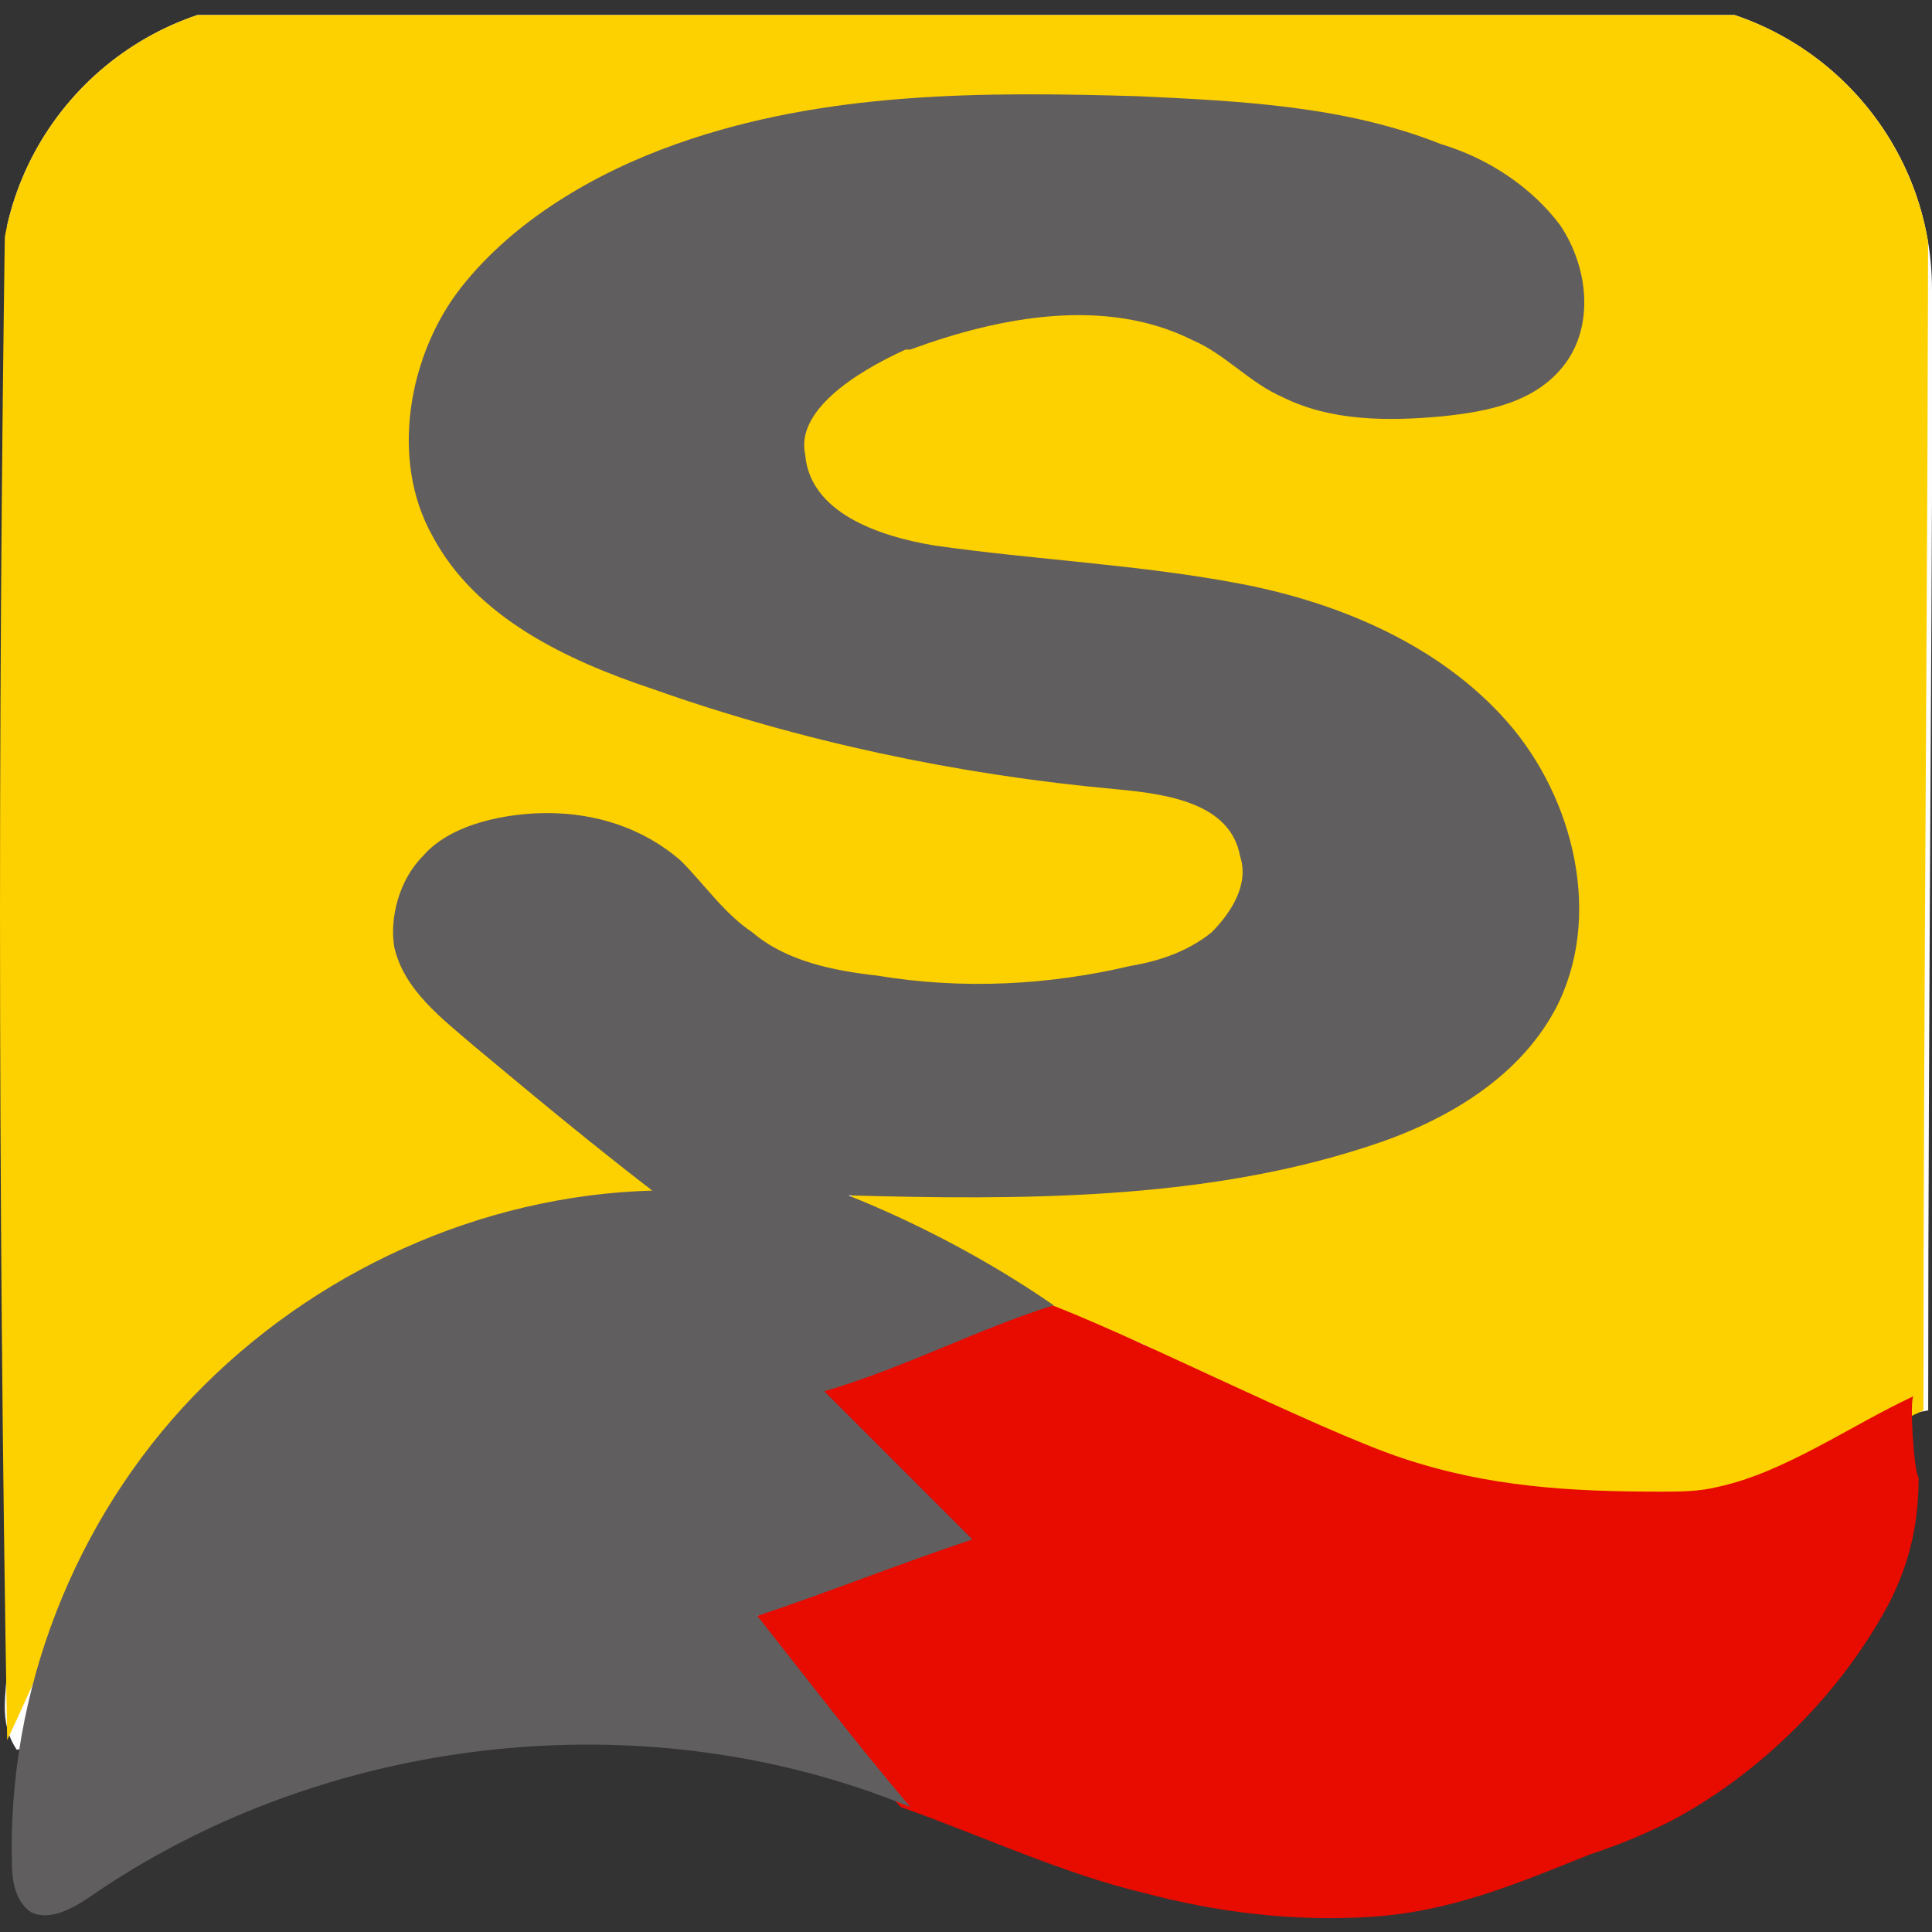
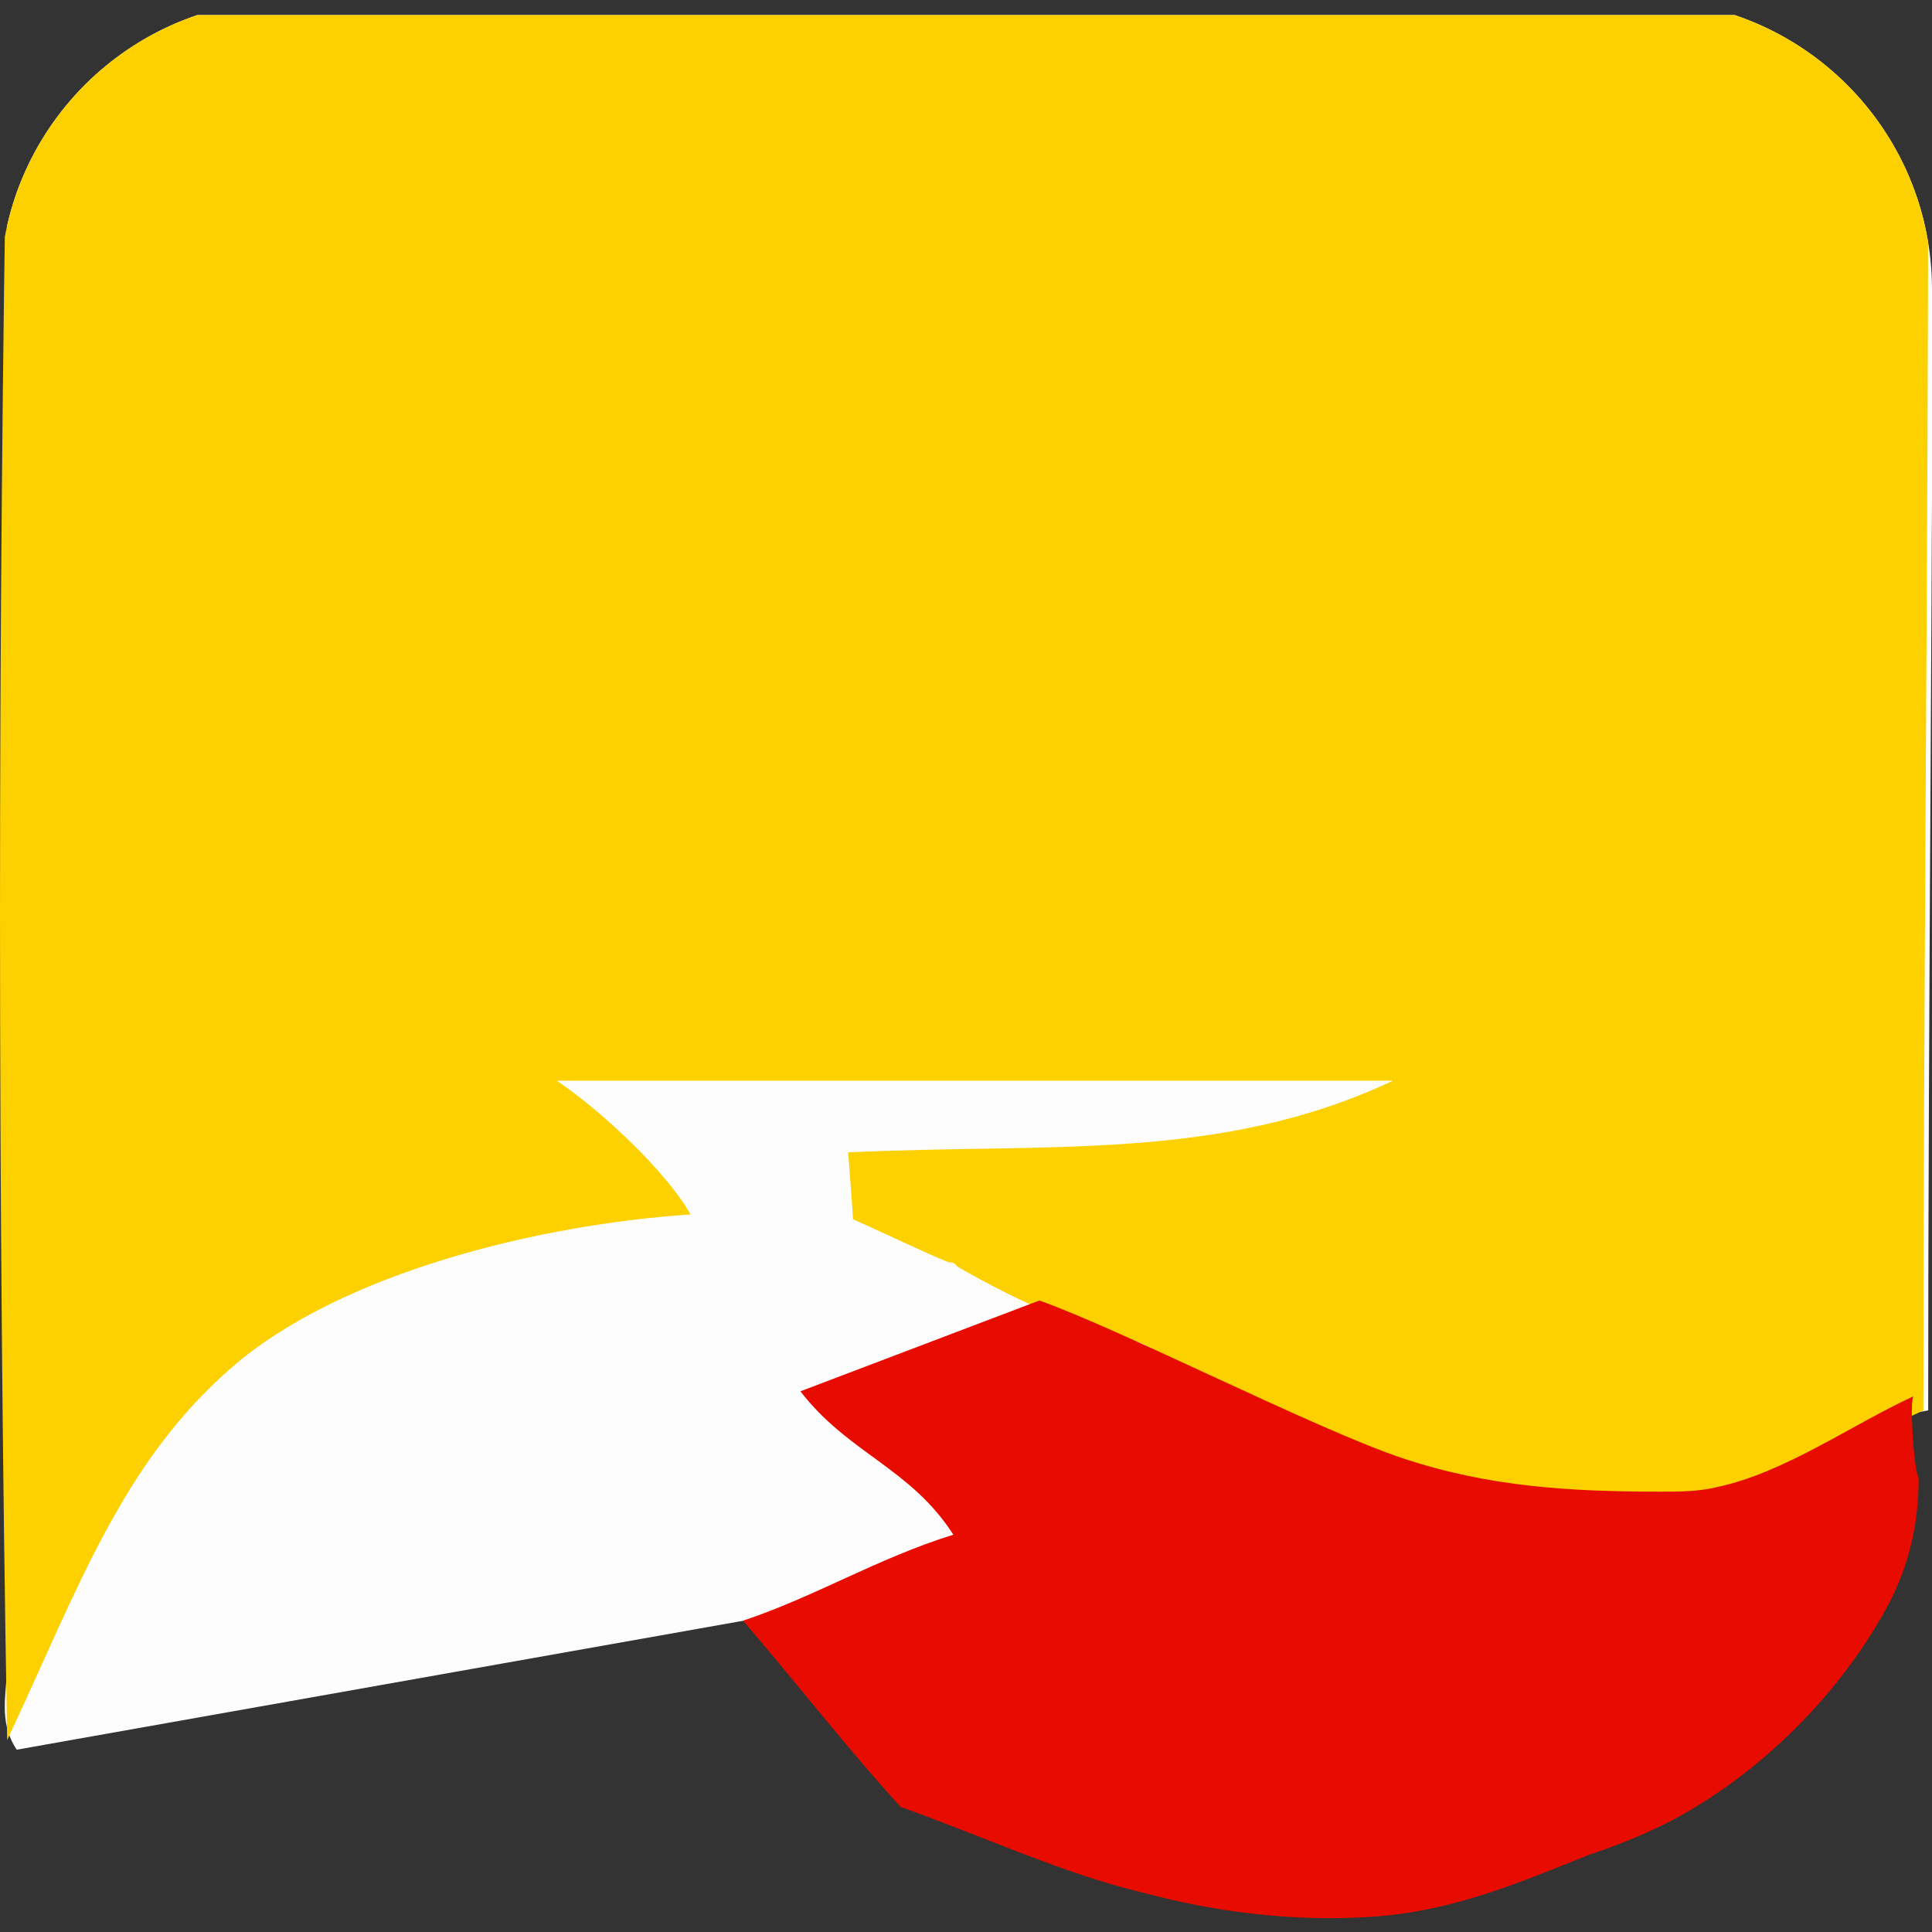
<svg xmlns="http://www.w3.org/2000/svg" width="120" height="120" viewBox="0 0 120 120" fill="none">
  <rect x="0" y="0" width="120" height="120" fill="#333333" stroke="none" />
  <g clip-path="url(#clip0_783_5535)">
-     <path d="M52.981 75.434C52.981 75.137 52.684 75.434 52.684 75.434H52.981Z" fill="#FDFDFD" />
    <path d="M1.039 108.677C-0.148 106.896 0.445 105.115 0.445 103.335V9.542C0.445 1.825 1.336 0.935 9.053 0.935H112.343C119.764 0.935 120.06 1.231 120.06 8.355C120.06 34.771 119.764 61.187 119.764 87.603" fill="#FDFDFD" />
    <path d="M43.186 54.361C44.67 55.845 46.154 57.329 47.638 58.516C50.309 60.297 53.574 61.187 56.543 61.187C61.588 61.484 66.634 61.187 71.383 59.703C72.867 59.11 74.648 58.516 75.538 57.329C76.726 56.142 77.319 54.361 76.429 52.877" fill="#FDD000" />
    <path d="M86.521 67.124C75.835 72.169 65.15 70.982 52.684 71.576C52.684 71.576 52.981 75.434 52.981 75.731C55.652 76.918 57.433 77.809 58.917 78.402C59.214 78.402 59.214 78.402 59.511 78.699C61.588 79.886 63.369 80.777 65.447 81.667C71.086 83.448 70.493 83.151 72.57 84.339C80.287 88.494 88.302 92.353 97.206 93.243H108.188C112.046 91.462 115.608 89.384 119.467 87.603C119.467 61.187 119.763 34.771 119.763 8.355C119.763 1.231 119.467 0.935 112.046 0.935H5.491C4.007 0.935 2.226 0.935 1.336 2.122C0.742 3.012 0.445 4.199 0.445 5.387C-0.148 39.52 -0.148 73.95 0.445 108.083C4.897 98.585 7.569 90.868 14.395 84.932C21.222 78.996 33.688 76.028 42.889 75.434C41.405 72.763 37.25 68.904 34.578 67.124" fill="#FDD000" />
    <path d="M102.548 94.133C102.548 94.43 102.548 94.43 102.548 94.133C102.252 93.54 102.845 94.133 102.548 94.133Z" fill="#FDD000" />
    <path d="M49.716 86.416C52.684 90.275 56.543 91.165 59.214 95.321C54.465 96.805 50.606 99.179 46.154 100.663C49.716 104.819 52.684 108.677 55.949 112.239C60.995 114.02 66.041 116.394 71.087 117.581C75.539 118.769 80.288 119.362 85.037 119.065C90.082 118.769 94.238 116.988 98.69 115.207C100.471 114.613 101.955 114.02 103.736 113.129C109.375 110.161 114.421 105.115 117.389 99.476C118.576 97.101 119.17 94.727 119.17 91.759C118.873 91.462 118.576 86.713 118.873 86.713C115.015 88.494 110.859 91.462 106.704 92.352C105.517 92.649 104.329 92.649 103.142 92.649C97.503 92.649 92.457 92.352 87.114 90.572C81.772 88.791 69.602 82.558 64.557 80.777" fill="#E70B00" />
-     <path d="M56.246 21.711H56.542C62.182 19.634 68.712 18.446 74.054 21.118C76.132 22.008 77.616 23.789 79.694 24.679C82.662 26.163 86.224 26.163 89.489 25.867C92.457 25.57 95.425 24.976 97.206 22.602C98.987 20.227 98.69 16.666 96.909 13.994C95.128 11.62 92.457 9.839 89.489 8.948C83.552 6.574 77.022 6.277 70.79 5.98C60.995 5.683 51.2 5.683 41.999 8.948C36.953 10.729 31.907 13.697 28.642 17.853C25.377 22.008 24.19 28.538 26.861 33.287C29.533 38.333 35.172 41.004 40.515 42.785C49.716 46.05 59.511 48.127 69.305 49.018C72.57 49.315 76.429 49.908 77.022 53.173C77.616 54.954 76.429 56.735 75.242 57.922C73.758 59.11 71.977 59.703 70.196 60C65.15 61.187 59.807 61.484 54.465 60.594C51.794 60.297 48.825 59.703 46.748 57.922C44.967 56.735 43.78 54.954 42.296 53.47C39.921 51.392 36.953 50.502 33.985 50.502C31.61 50.502 28.049 51.096 26.268 53.173C24.784 54.657 24.19 57.032 24.487 58.813C25.081 61.484 27.455 63.265 29.533 65.046C33.094 68.014 36.656 70.982 40.515 73.95C29.829 74.247 19.441 78.996 12.021 86.713C4.6 94.43 0.445 105.115 0.742 115.801C0.742 116.988 1.039 118.175 1.929 118.769C3.116 119.362 4.6 118.472 5.491 117.878C20.035 107.787 39.921 105.412 56.542 112.239C53.278 108.38 50.309 104.522 47.044 100.366C51.497 98.882 55.949 97.102 60.401 95.617L51.2 86.416C56.246 84.932 60.698 82.558 65.447 81.074C61.588 78.402 57.136 76.028 52.684 74.247C63.369 74.544 74.648 74.544 84.74 71.279C89.489 69.795 94.238 67.124 96.612 62.671C99.58 57.032 97.799 49.612 93.644 44.863C89.489 40.114 83.256 37.442 77.022 36.255C70.79 35.068 64.26 34.771 58.027 33.881C54.465 33.287 50.309 31.803 50.013 28.241C49.419 25.57 52.981 23.195 56.246 21.711Z" fill="#605E5E" />
  </g>
  <defs>
    <clipPath id="clip0_783_5535">
      <path d="M0 18C0 8.059 8.059 0 18 0H102C111.941 0 120 8.059 120 18V102C120 111.941 111.941 120 102 120H0V18Z" fill="white" />
    </clipPath>
  </defs>
</svg>